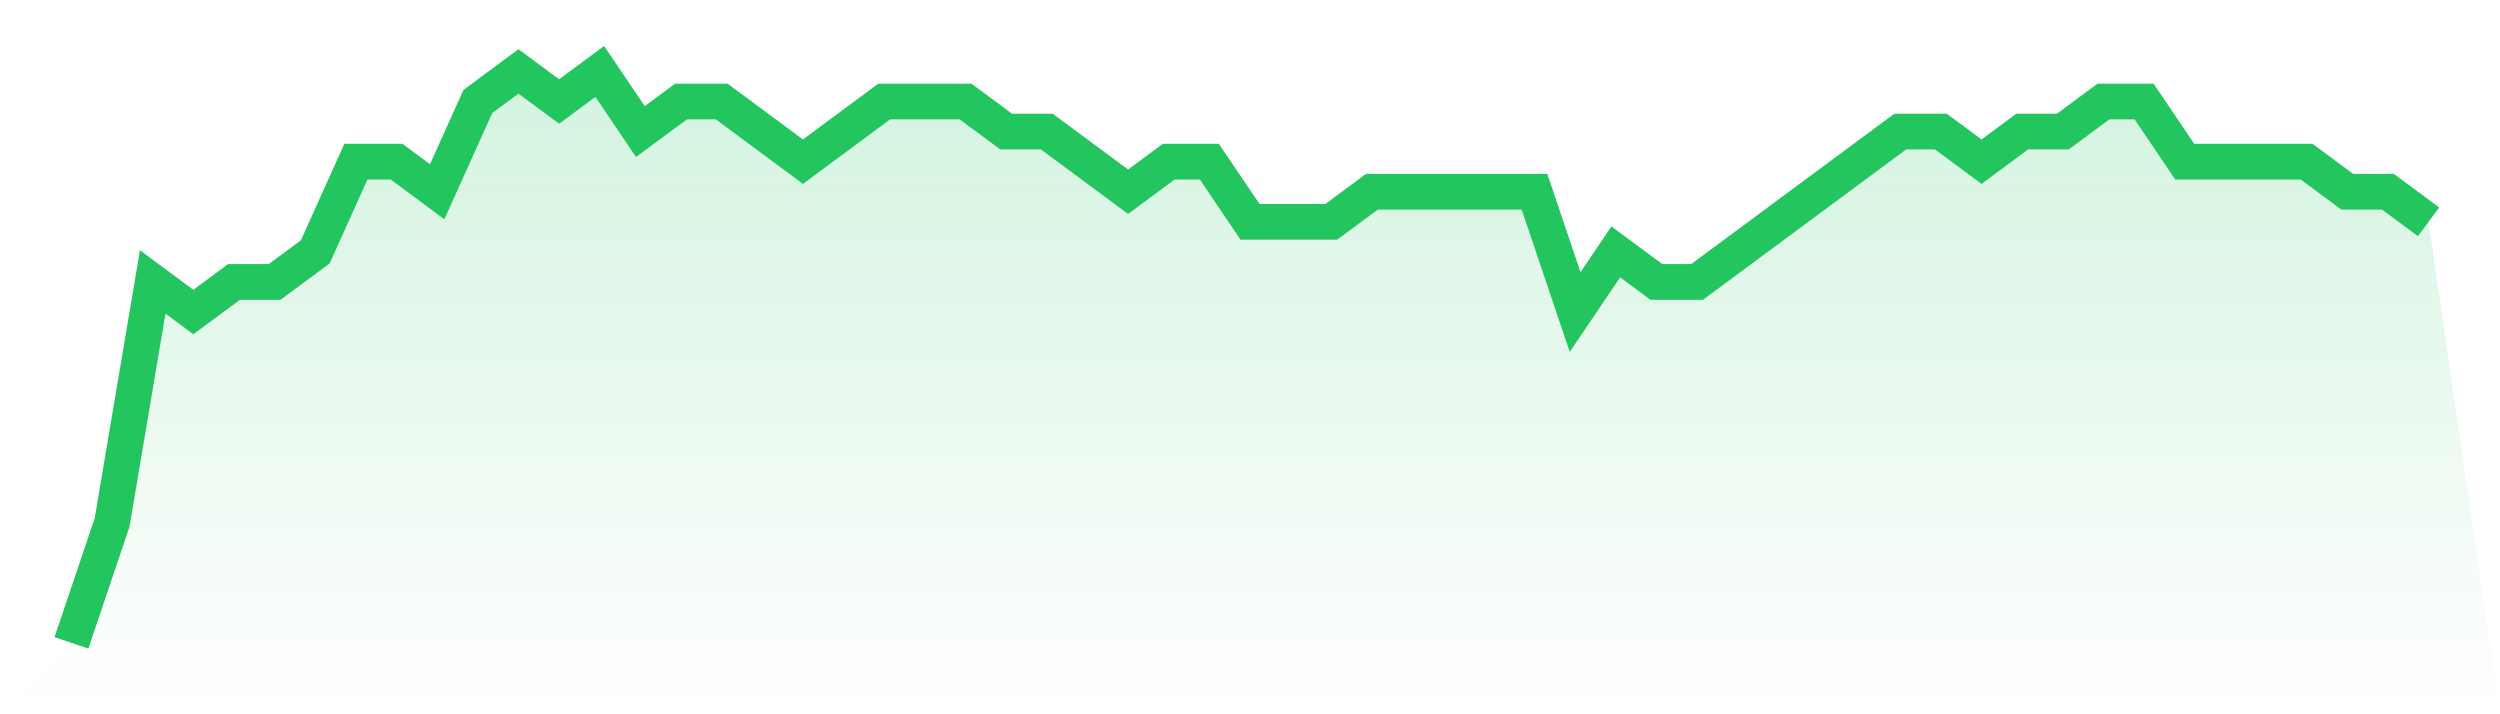
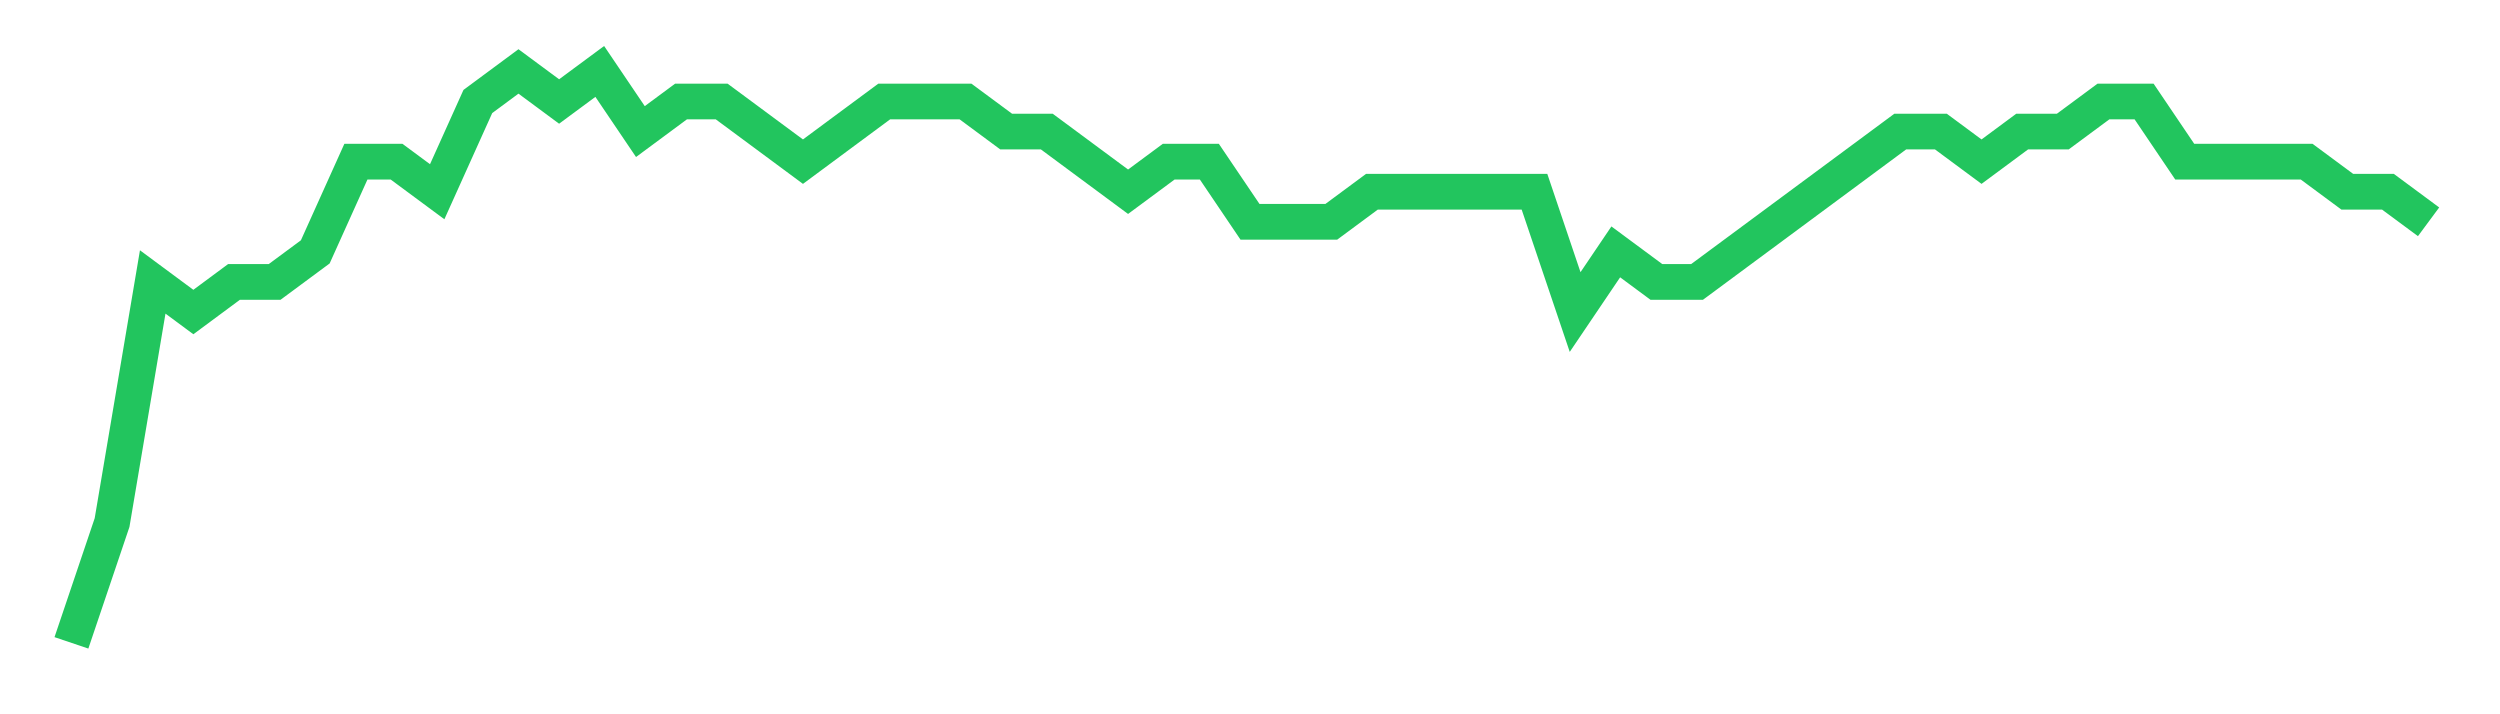
<svg xmlns="http://www.w3.org/2000/svg" viewBox="0 0 140 40">
  <defs>
    <linearGradient id="gradient" x1="0" x2="0" y1="0" y2="1">
      <stop offset="0%" stop-color="#22c55e" stop-opacity="0.2" />
      <stop offset="100%" stop-color="#22c55e" stop-opacity="0" />
    </linearGradient>
  </defs>
-   <path d="M4,36 L4,36 L6.276,29.263 L8.552,15.789 L10.828,17.474 L13.103,15.789 L15.379,15.789 L17.655,14.105 L19.931,9.053 L22.207,9.053 L24.483,10.737 L26.759,5.684 L29.034,4 L31.31,5.684 L33.586,4 L35.862,7.368 L38.138,5.684 L40.414,5.684 L42.69,7.368 L44.966,9.053 L47.241,7.368 L49.517,5.684 L51.793,5.684 L54.069,5.684 L56.345,7.368 L58.621,7.368 L60.897,9.053 L63.172,10.737 L65.448,9.053 L67.724,9.053 L70,12.421 L72.276,12.421 L74.552,12.421 L76.828,10.737 L79.103,10.737 L81.379,10.737 L83.655,10.737 L85.931,10.737 L88.207,17.474 L90.483,14.105 L92.759,15.789 L95.034,15.789 L97.31,14.105 L99.586,12.421 L101.862,10.737 L104.138,9.053 L106.414,7.368 L108.69,7.368 L110.966,9.053 L113.241,7.368 L115.517,7.368 L117.793,5.684 L120.069,5.684 L122.345,9.053 L124.621,9.053 L126.897,9.053 L129.172,9.053 L131.448,10.737 L133.724,10.737 L136,12.421 L140,40 L0,40 z" fill="url(#gradient)" />
  <path d="M4,36 L4,36 L6.276,29.263 L8.552,15.789 L10.828,17.474 L13.103,15.789 L15.379,15.789 L17.655,14.105 L19.931,9.053 L22.207,9.053 L24.483,10.737 L26.759,5.684 L29.034,4 L31.31,5.684 L33.586,4 L35.862,7.368 L38.138,5.684 L40.414,5.684 L42.69,7.368 L44.966,9.053 L47.241,7.368 L49.517,5.684 L51.793,5.684 L54.069,5.684 L56.345,7.368 L58.621,7.368 L60.897,9.053 L63.172,10.737 L65.448,9.053 L67.724,9.053 L70,12.421 L72.276,12.421 L74.552,12.421 L76.828,10.737 L79.103,10.737 L81.379,10.737 L83.655,10.737 L85.931,10.737 L88.207,17.474 L90.483,14.105 L92.759,15.789 L95.034,15.789 L97.31,14.105 L99.586,12.421 L101.862,10.737 L104.138,9.053 L106.414,7.368 L108.69,7.368 L110.966,9.053 L113.241,7.368 L115.517,7.368 L117.793,5.684 L120.069,5.684 L122.345,9.053 L124.621,9.053 L126.897,9.053 L129.172,9.053 L131.448,10.737 L133.724,10.737 L136,12.421" fill="none" stroke="#22c55e" stroke-width="2" />
</svg>